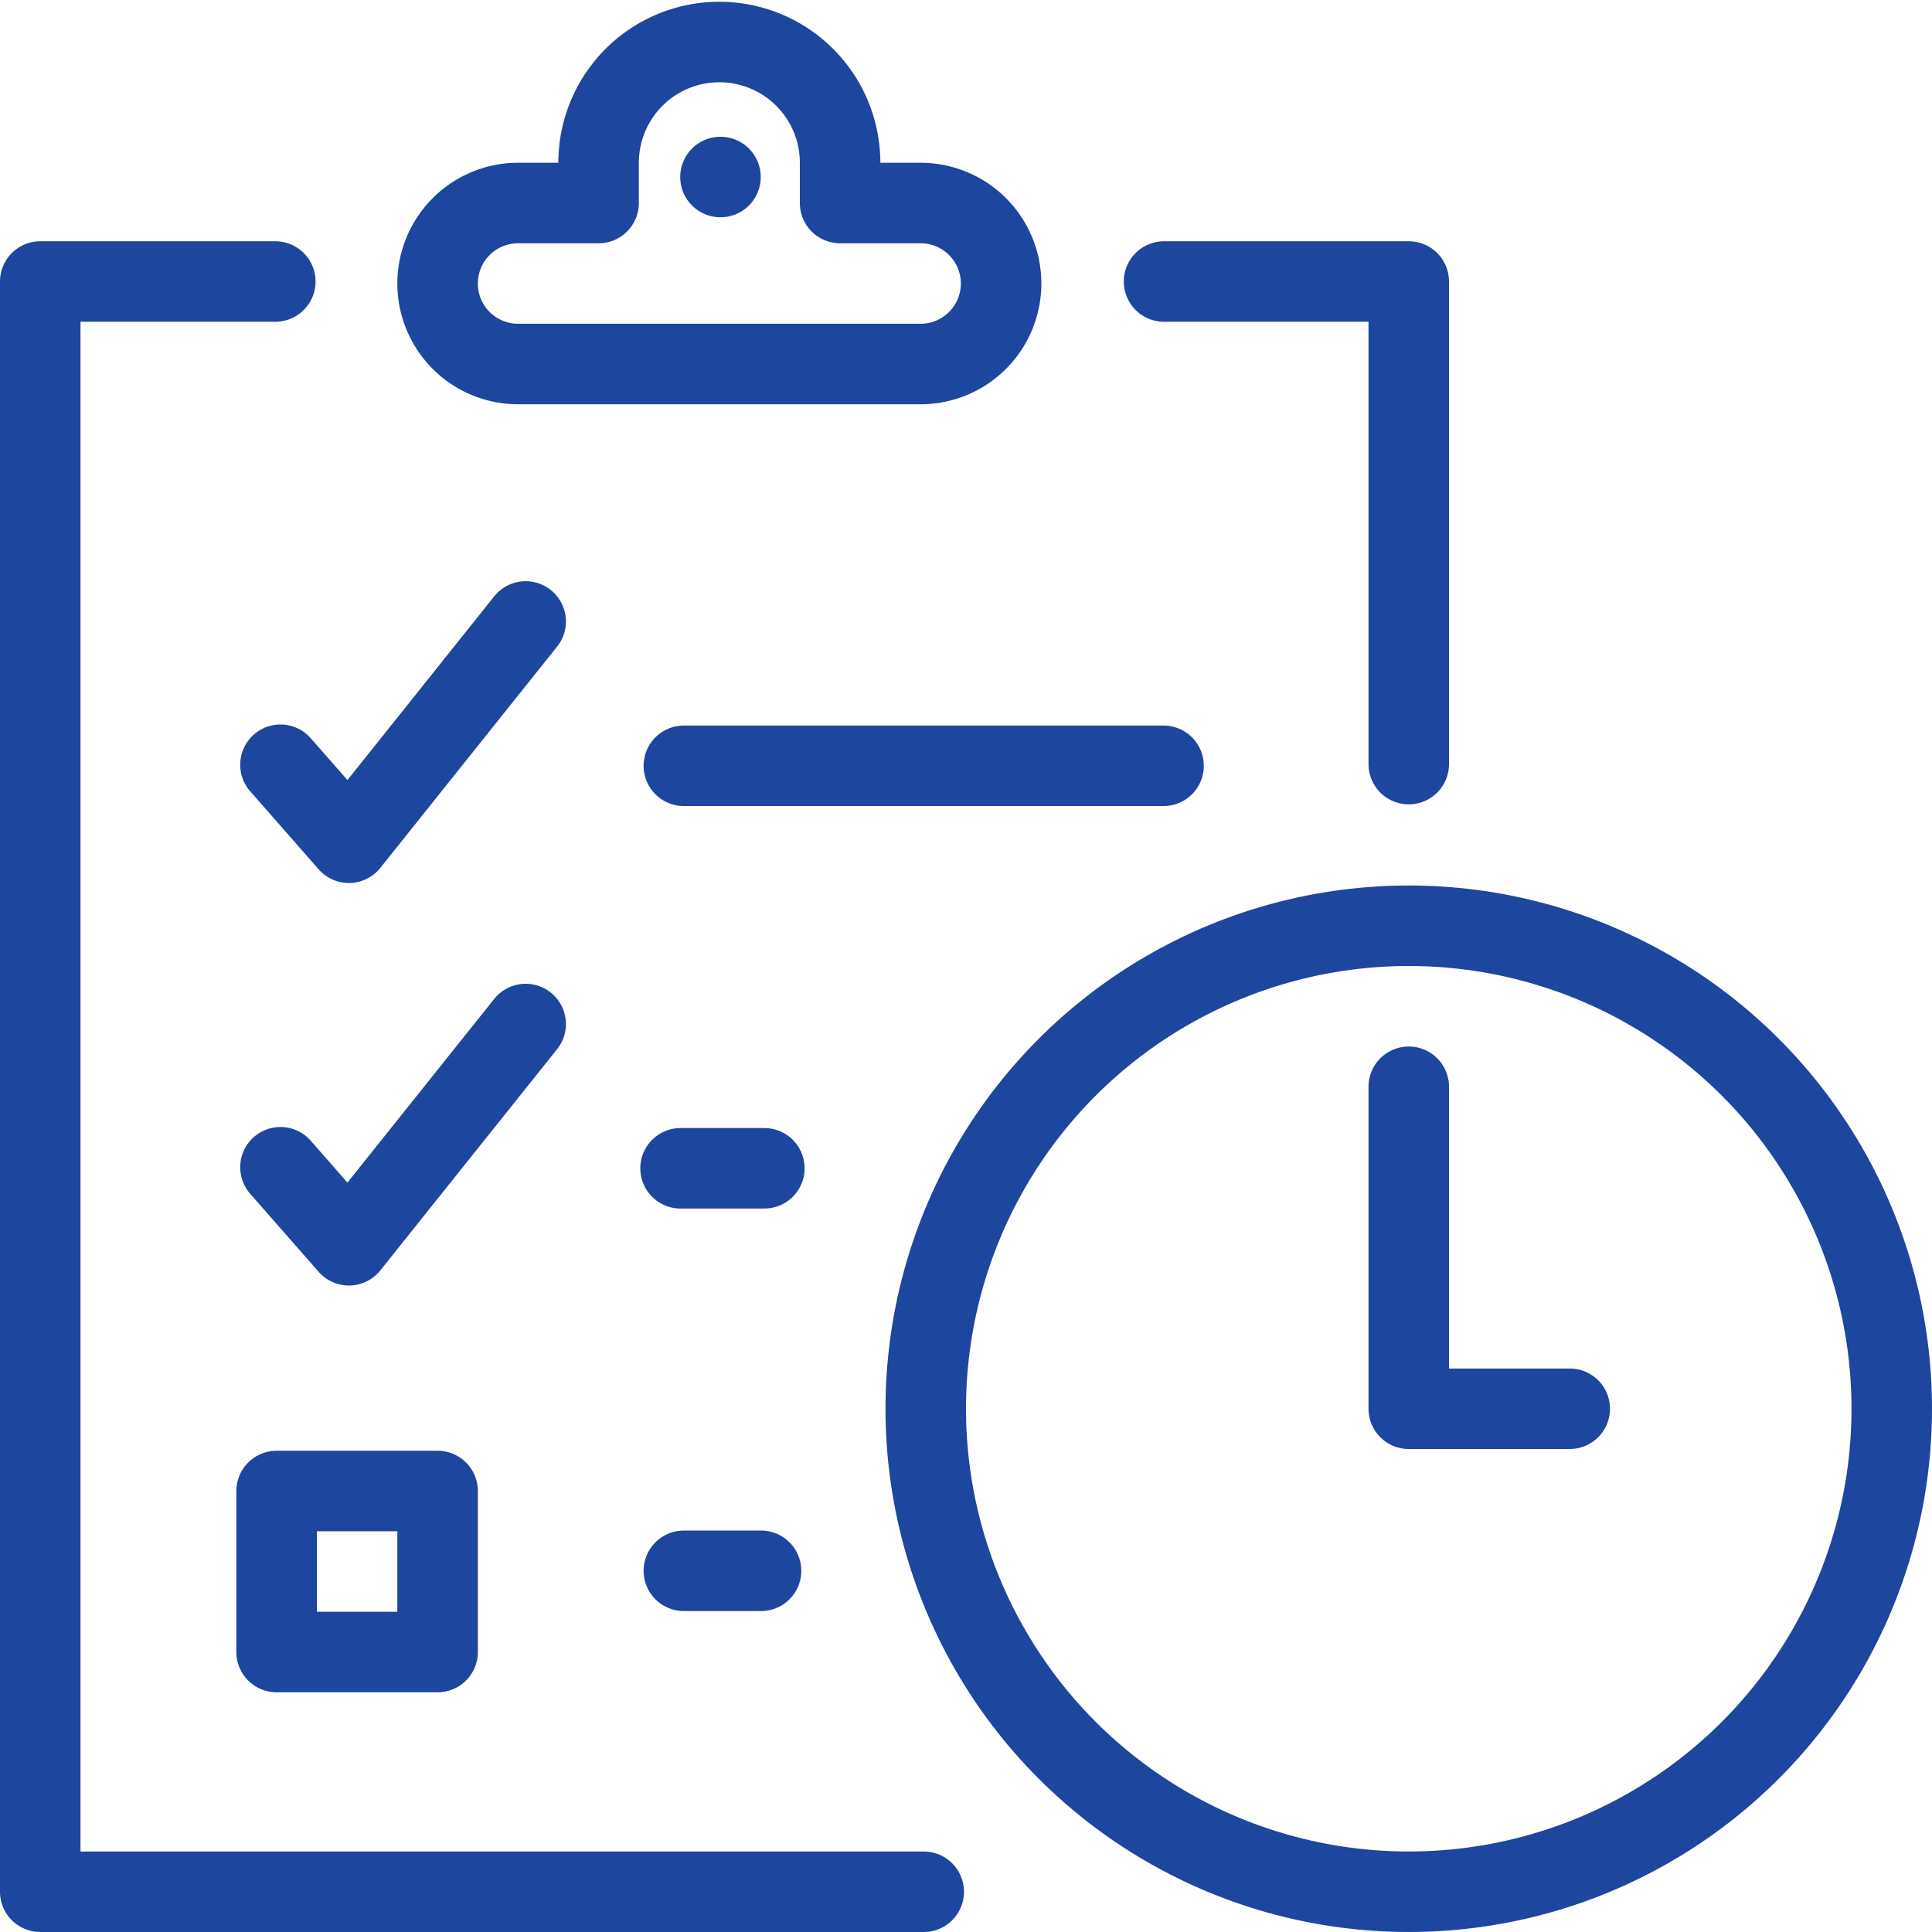
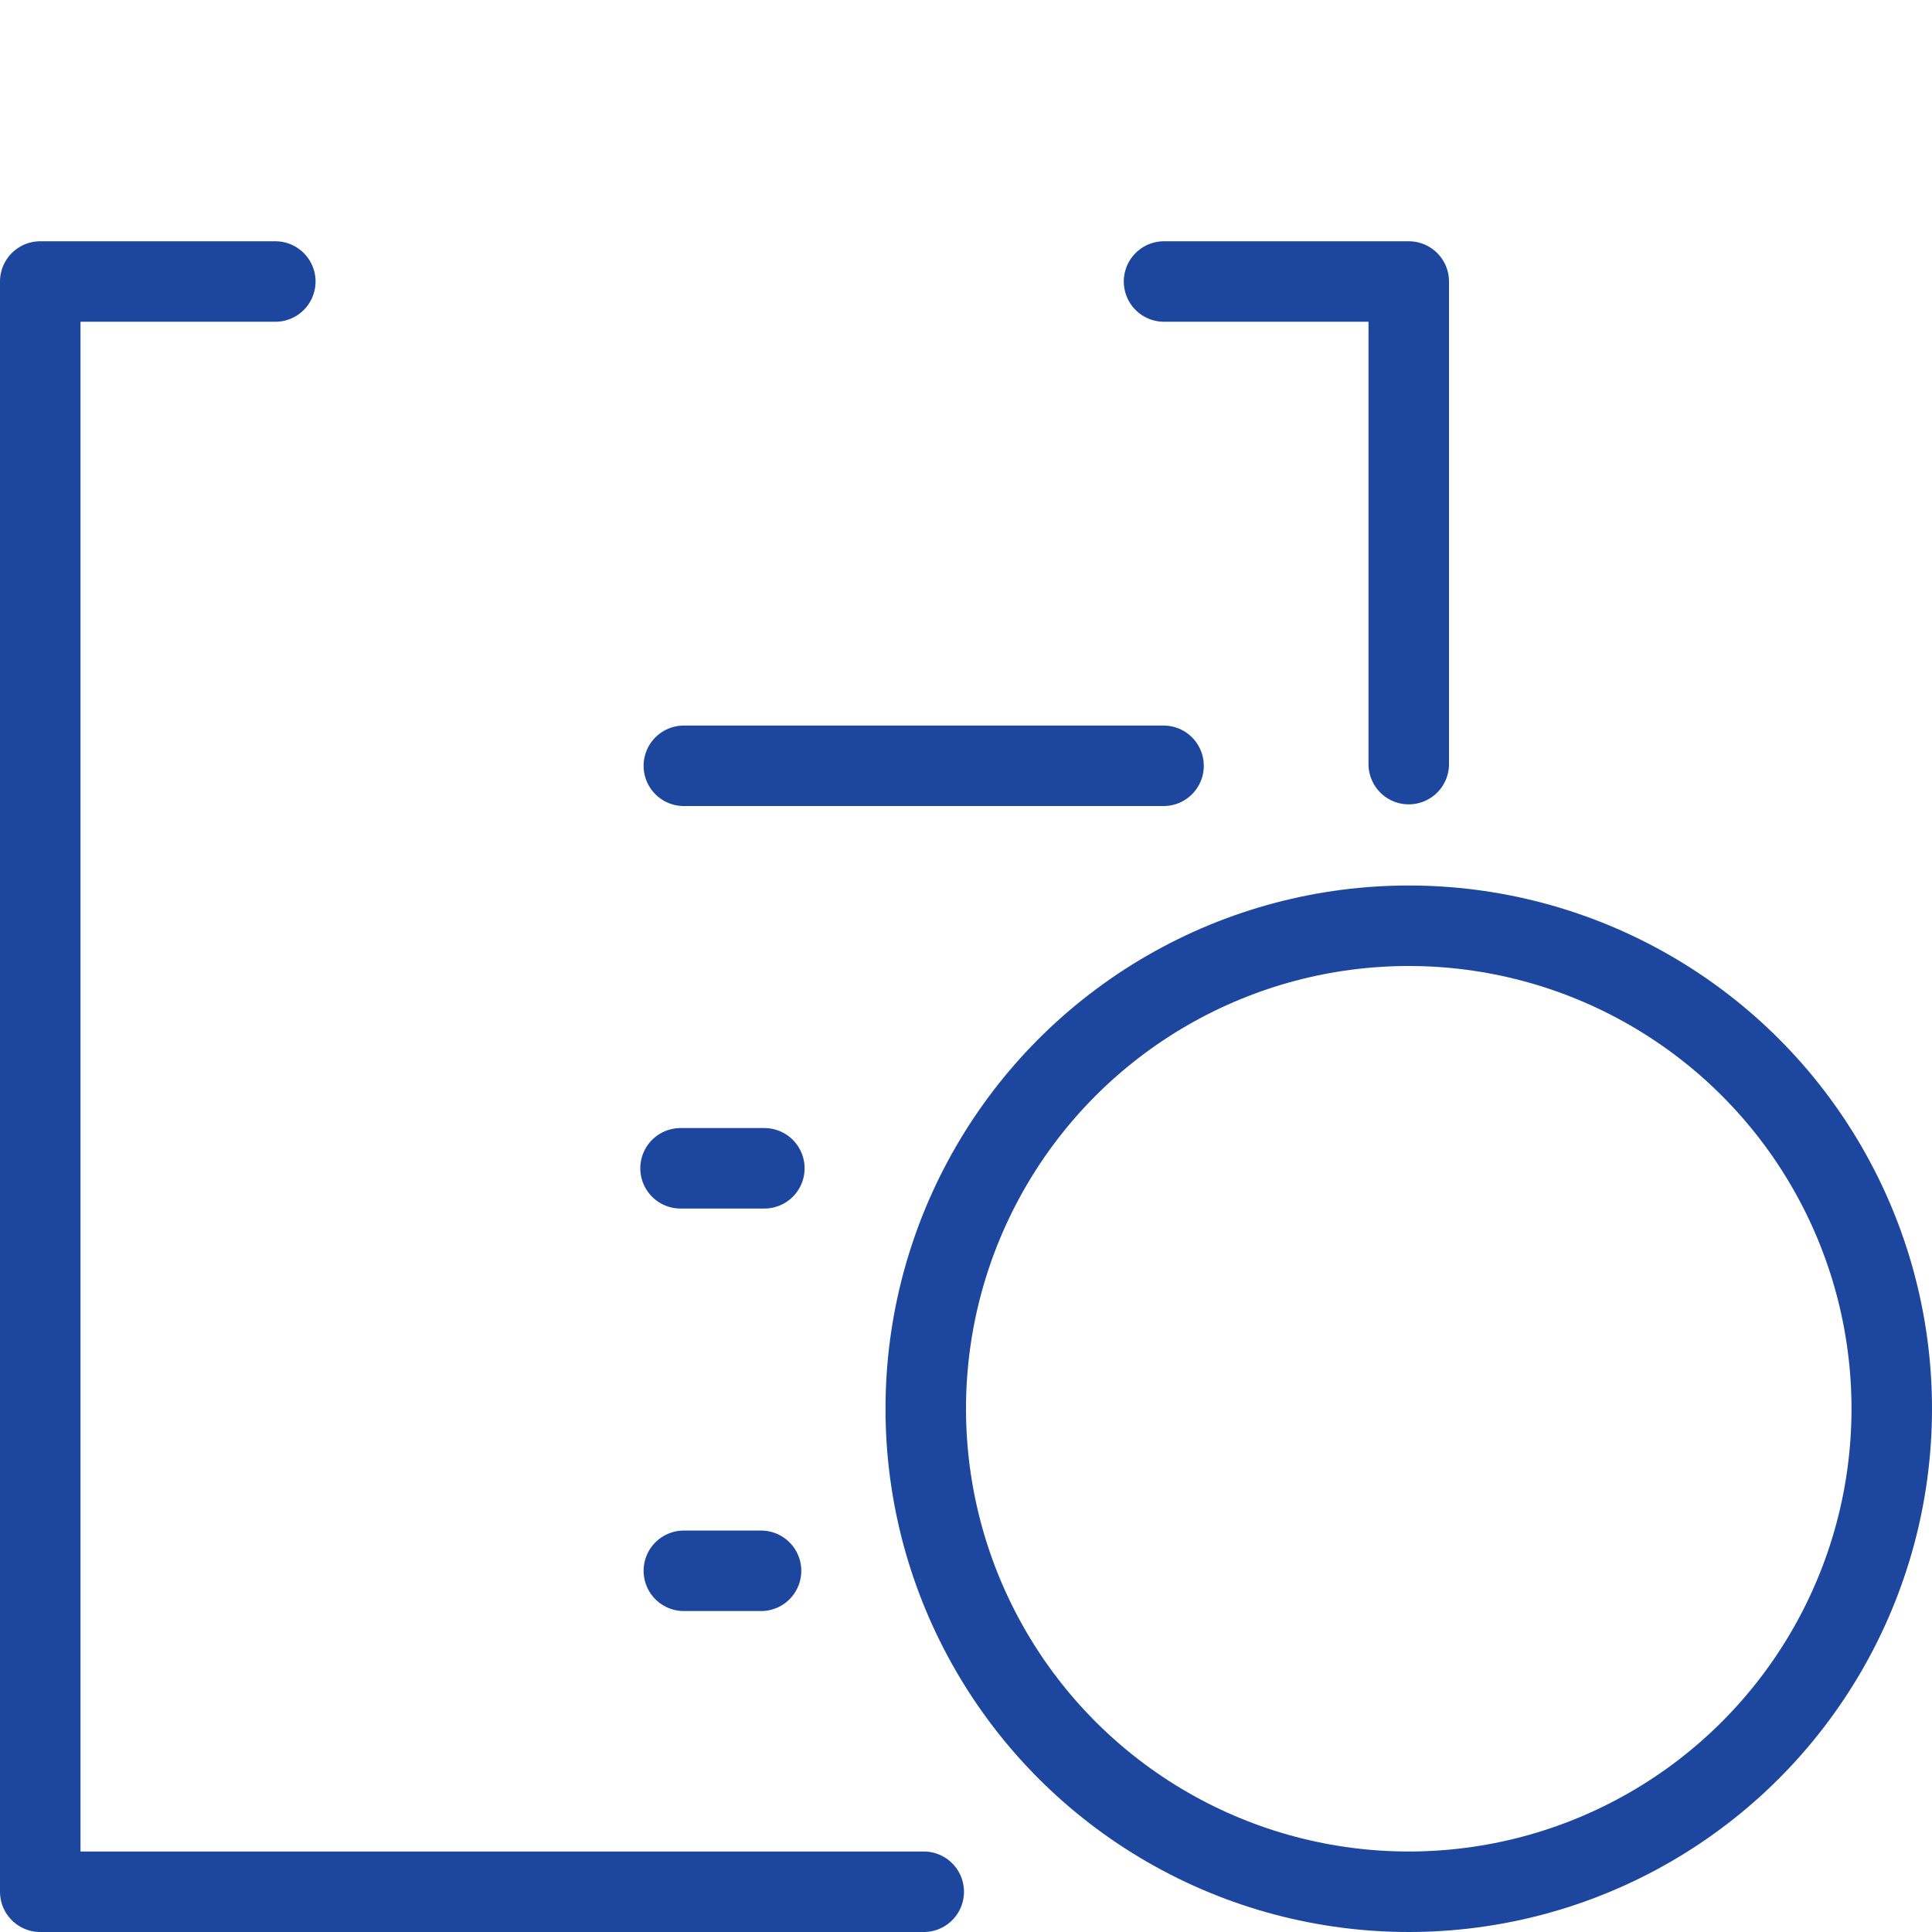
<svg xmlns="http://www.w3.org/2000/svg" viewBox="0 0 24 24">
  <g data-name="Layer 2">
    <g data-name="Layer 1" fill="none" stroke="#1d469f" stroke-linecap="round" stroke-linejoin="round" class="stroke-000000">
      <path d="M8.495 9.513h5.959M9.495 14.513H8.454M8.495 19.513h.959M11.475 23.5H.5V3.497h2.92M14.46 3.497h3.04v5.995" />
-       <path d="m3.484 9.5.85.969L6.53 7.72M3.484 14.5l.85.969 2.196-2.748M8.95 2.199h0M10.436 2.522v-.5a1.5 1.5 0 0 0-1.5-1.5h0a1.5 1.5 0 0 0-1.5 1.5v.5h-1a1 1 0 0 0-1 1h0a1 1 0 0 0 1 1h5a1 1 0 0 0 1-1h0a1 1 0 0 0-1-1ZM3.436 18.522h2v2h-2z" />
      <circle cx="17.5" cy="17.5" r="6" />
-       <path d="M17.5 13.5v4h2" />
    </g>
    <path fill="none" d="M0 0h24v24H0z" data-name="Layer 2" />
  </g>
</svg>